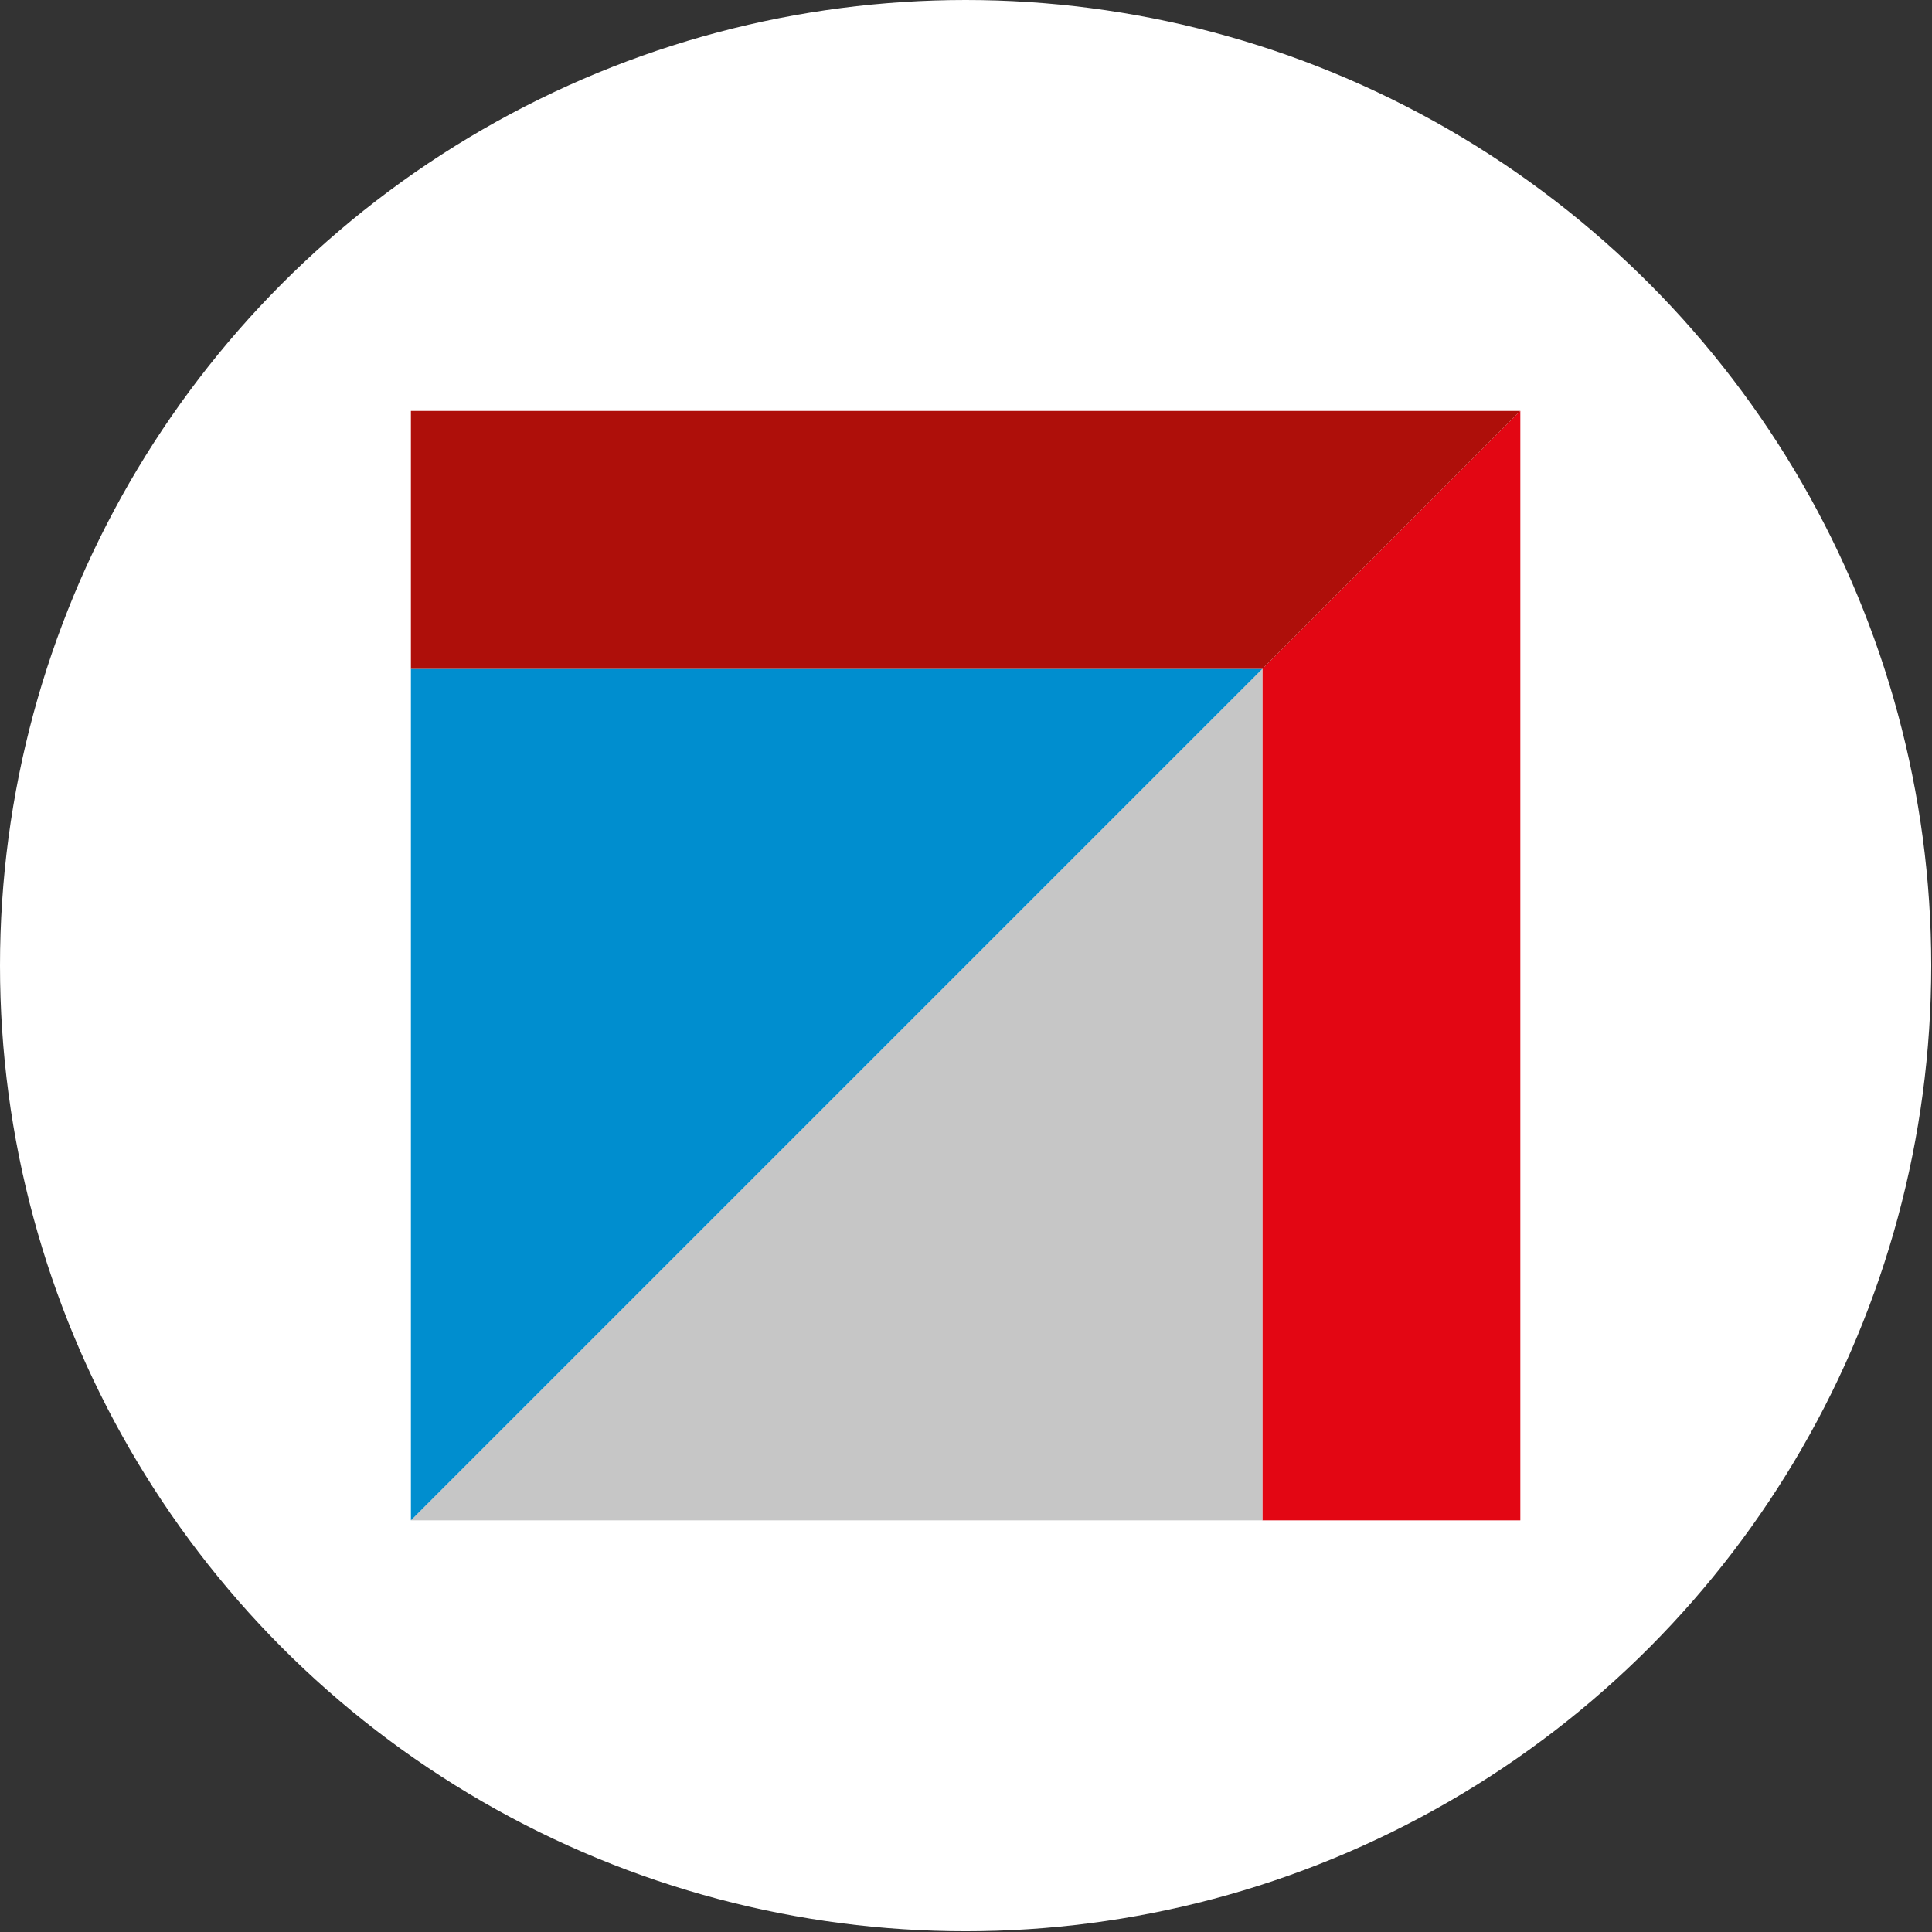
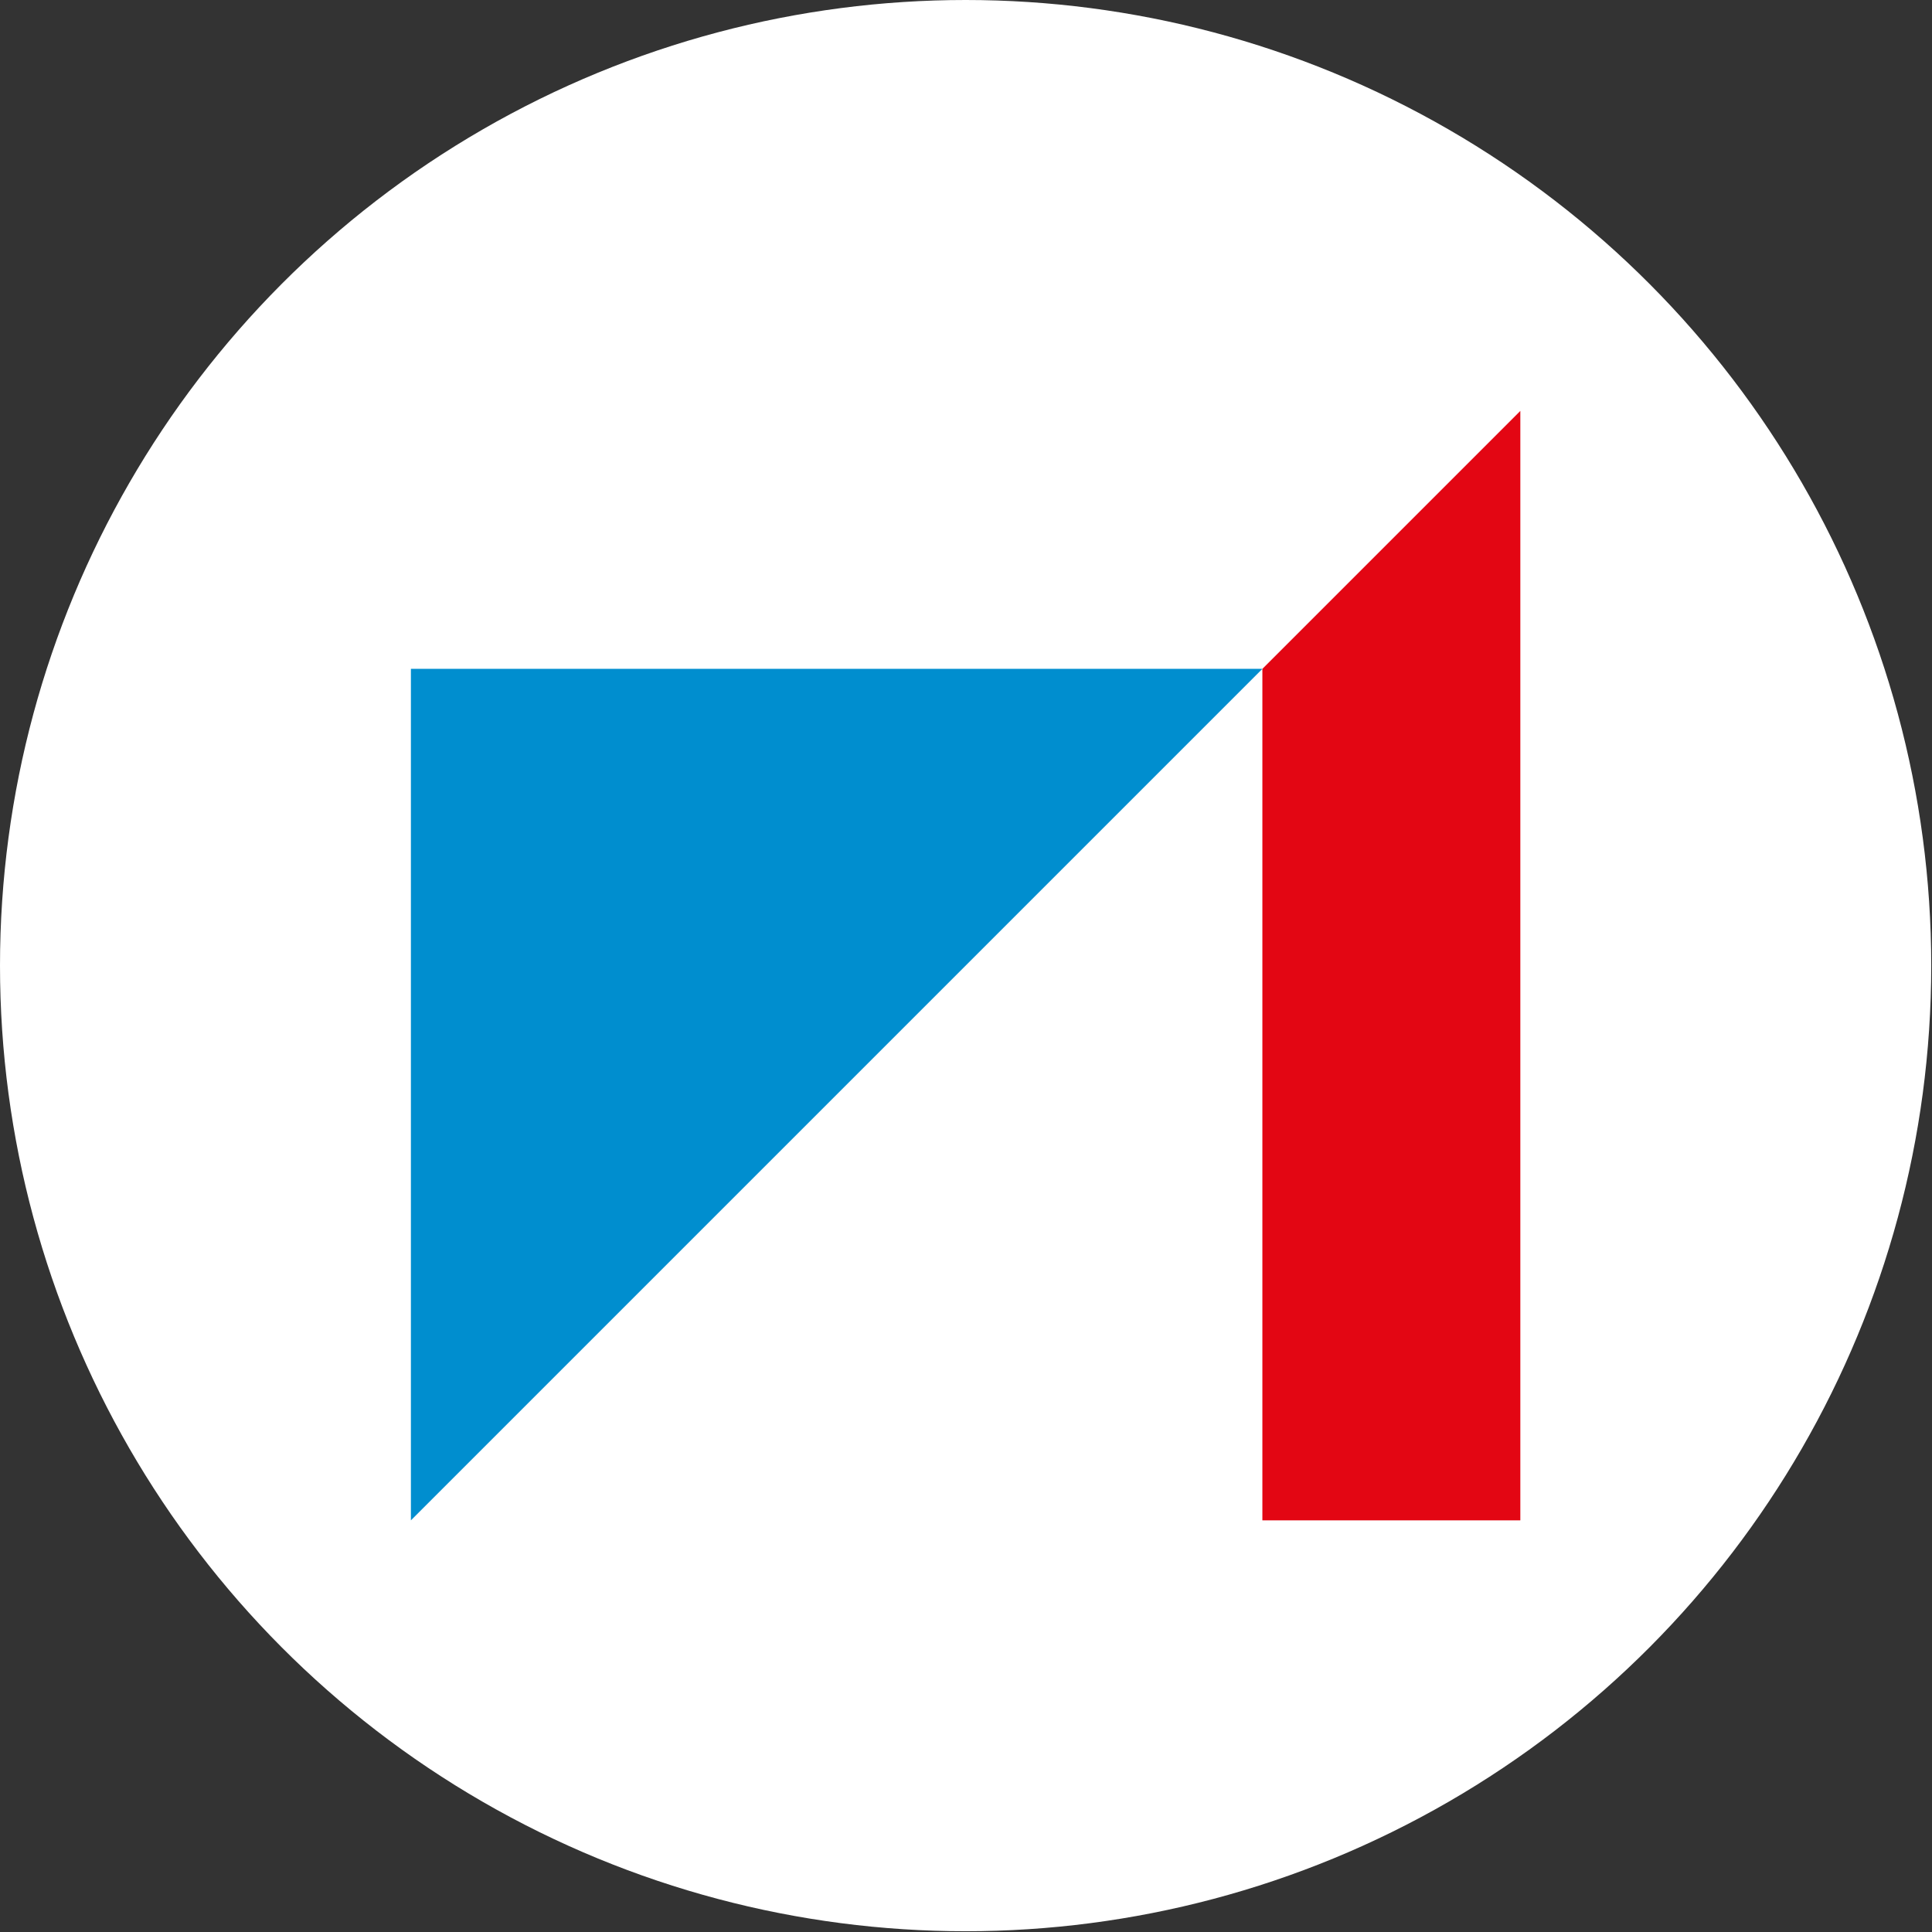
<svg xmlns="http://www.w3.org/2000/svg" id="_Слой_2" data-name="Слой 2" viewBox="0 0 25.39 25.39">
  <rect x="0" y="0" width="25.39" height="25.39" fill="#333333" stroke="none" />
  <defs>
    <style>
      .cls-1 {
        clip-path: url(#clippath);
      }

      .cls-2 {
        fill: none;
      }

      .cls-2, .cls-3, .cls-4, .cls-5, .cls-6, .cls-7 {
        stroke-width: 0px;
      }

      .cls-3 {
        fill: #c6c6c6;
      }

      .cls-4 {
        fill: #e30613;
      }

      .cls-5 {
        fill: #ae0f0a;
      }

      .cls-6 {
        fill: #fff;
      }

      .cls-7 {
        fill: #008ecf;
      }
    </style>
    <clipPath id="clippath">
      <rect class="cls-2" x="5.4" y="5.4" width="14.58" height="14.58" />
    </clipPath>
  </defs>
  <g id="_Слой_1-2" data-name="Слой 1">
    <g>
      <circle class="cls-6" cx="12.69" cy="12.69" r="12.69" />
      <g class="cls-1">
        <g>
-           <path class="cls-4" d="m16.59,19.98v-11.19l3.39-3.39v14.58h-3.39Z" />
-           <path class="cls-3" d="m5.4,19.98l11.19-11.19v11.19H5.4Z" />
+           <path class="cls-4" d="m16.59,19.98v-11.19l3.39-3.39v14.58h-3.39" />
          <path class="cls-7" d="m5.4,19.98v-11.19h11.19l-11.19,11.19Z" />
-           <path class="cls-5" d="m5.4,8.79v-3.39h14.58l-3.39,3.39H5.4Z" />
        </g>
      </g>
    </g>
  </g>
</svg>